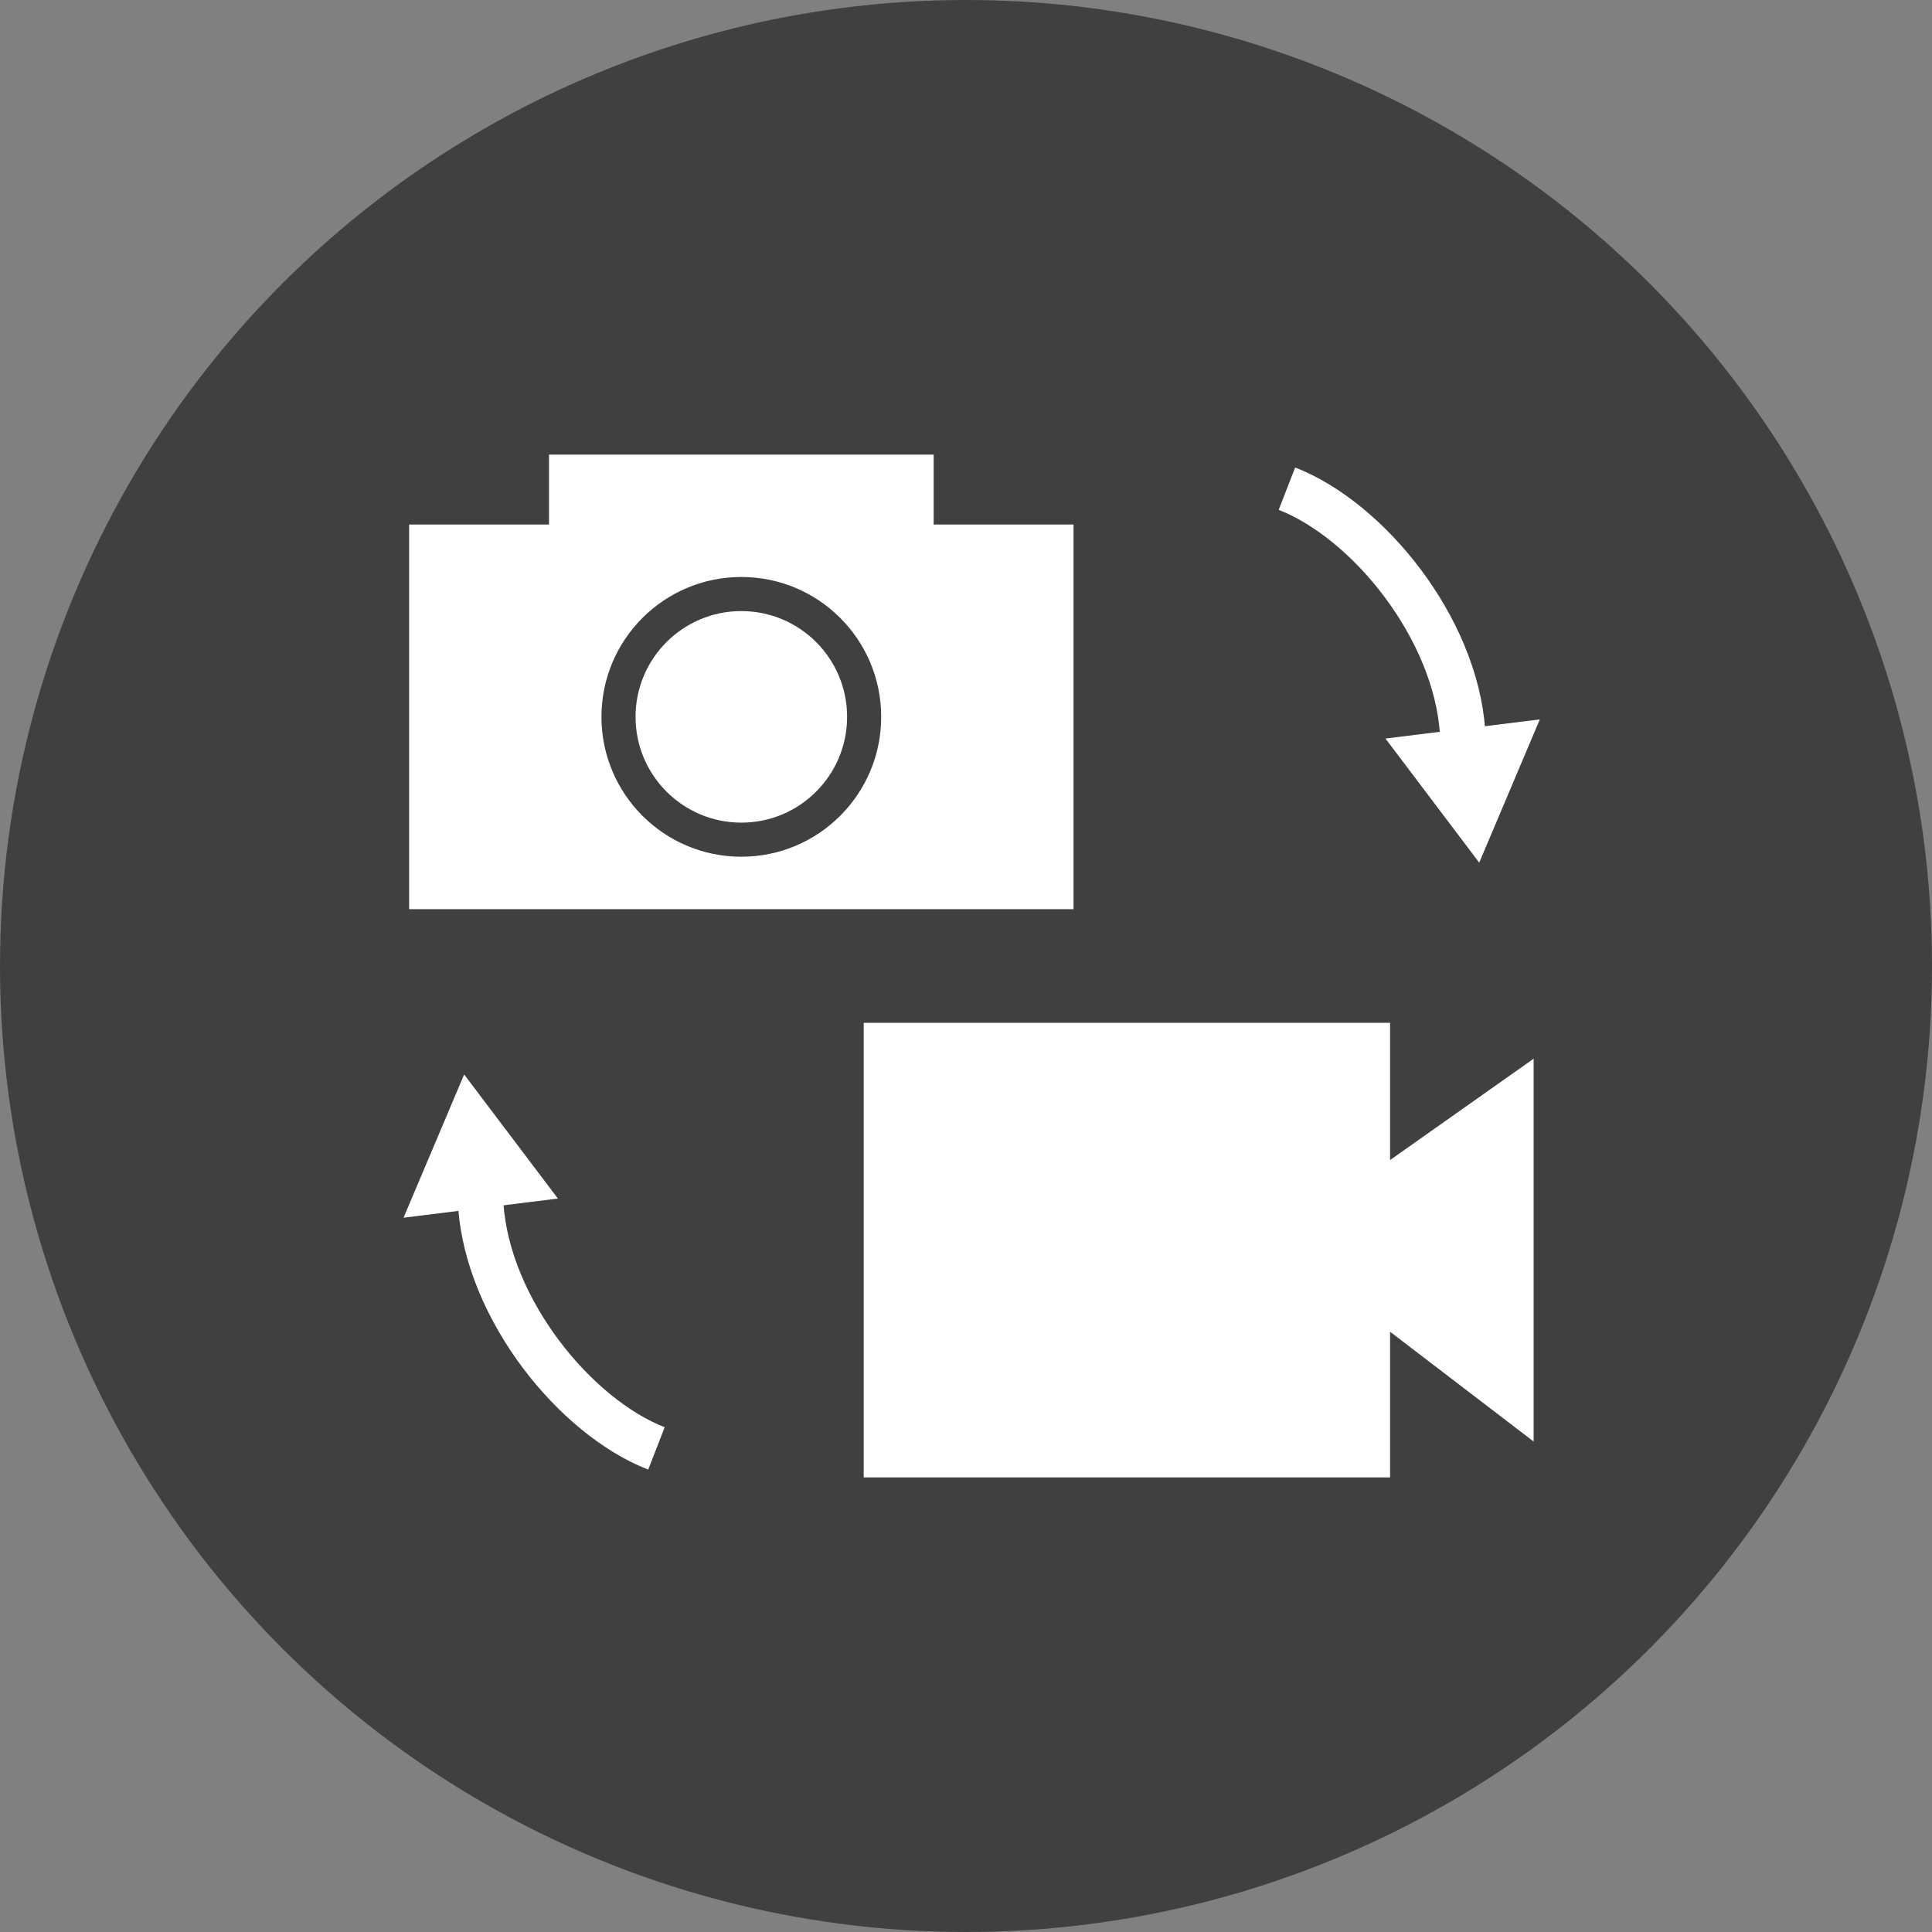
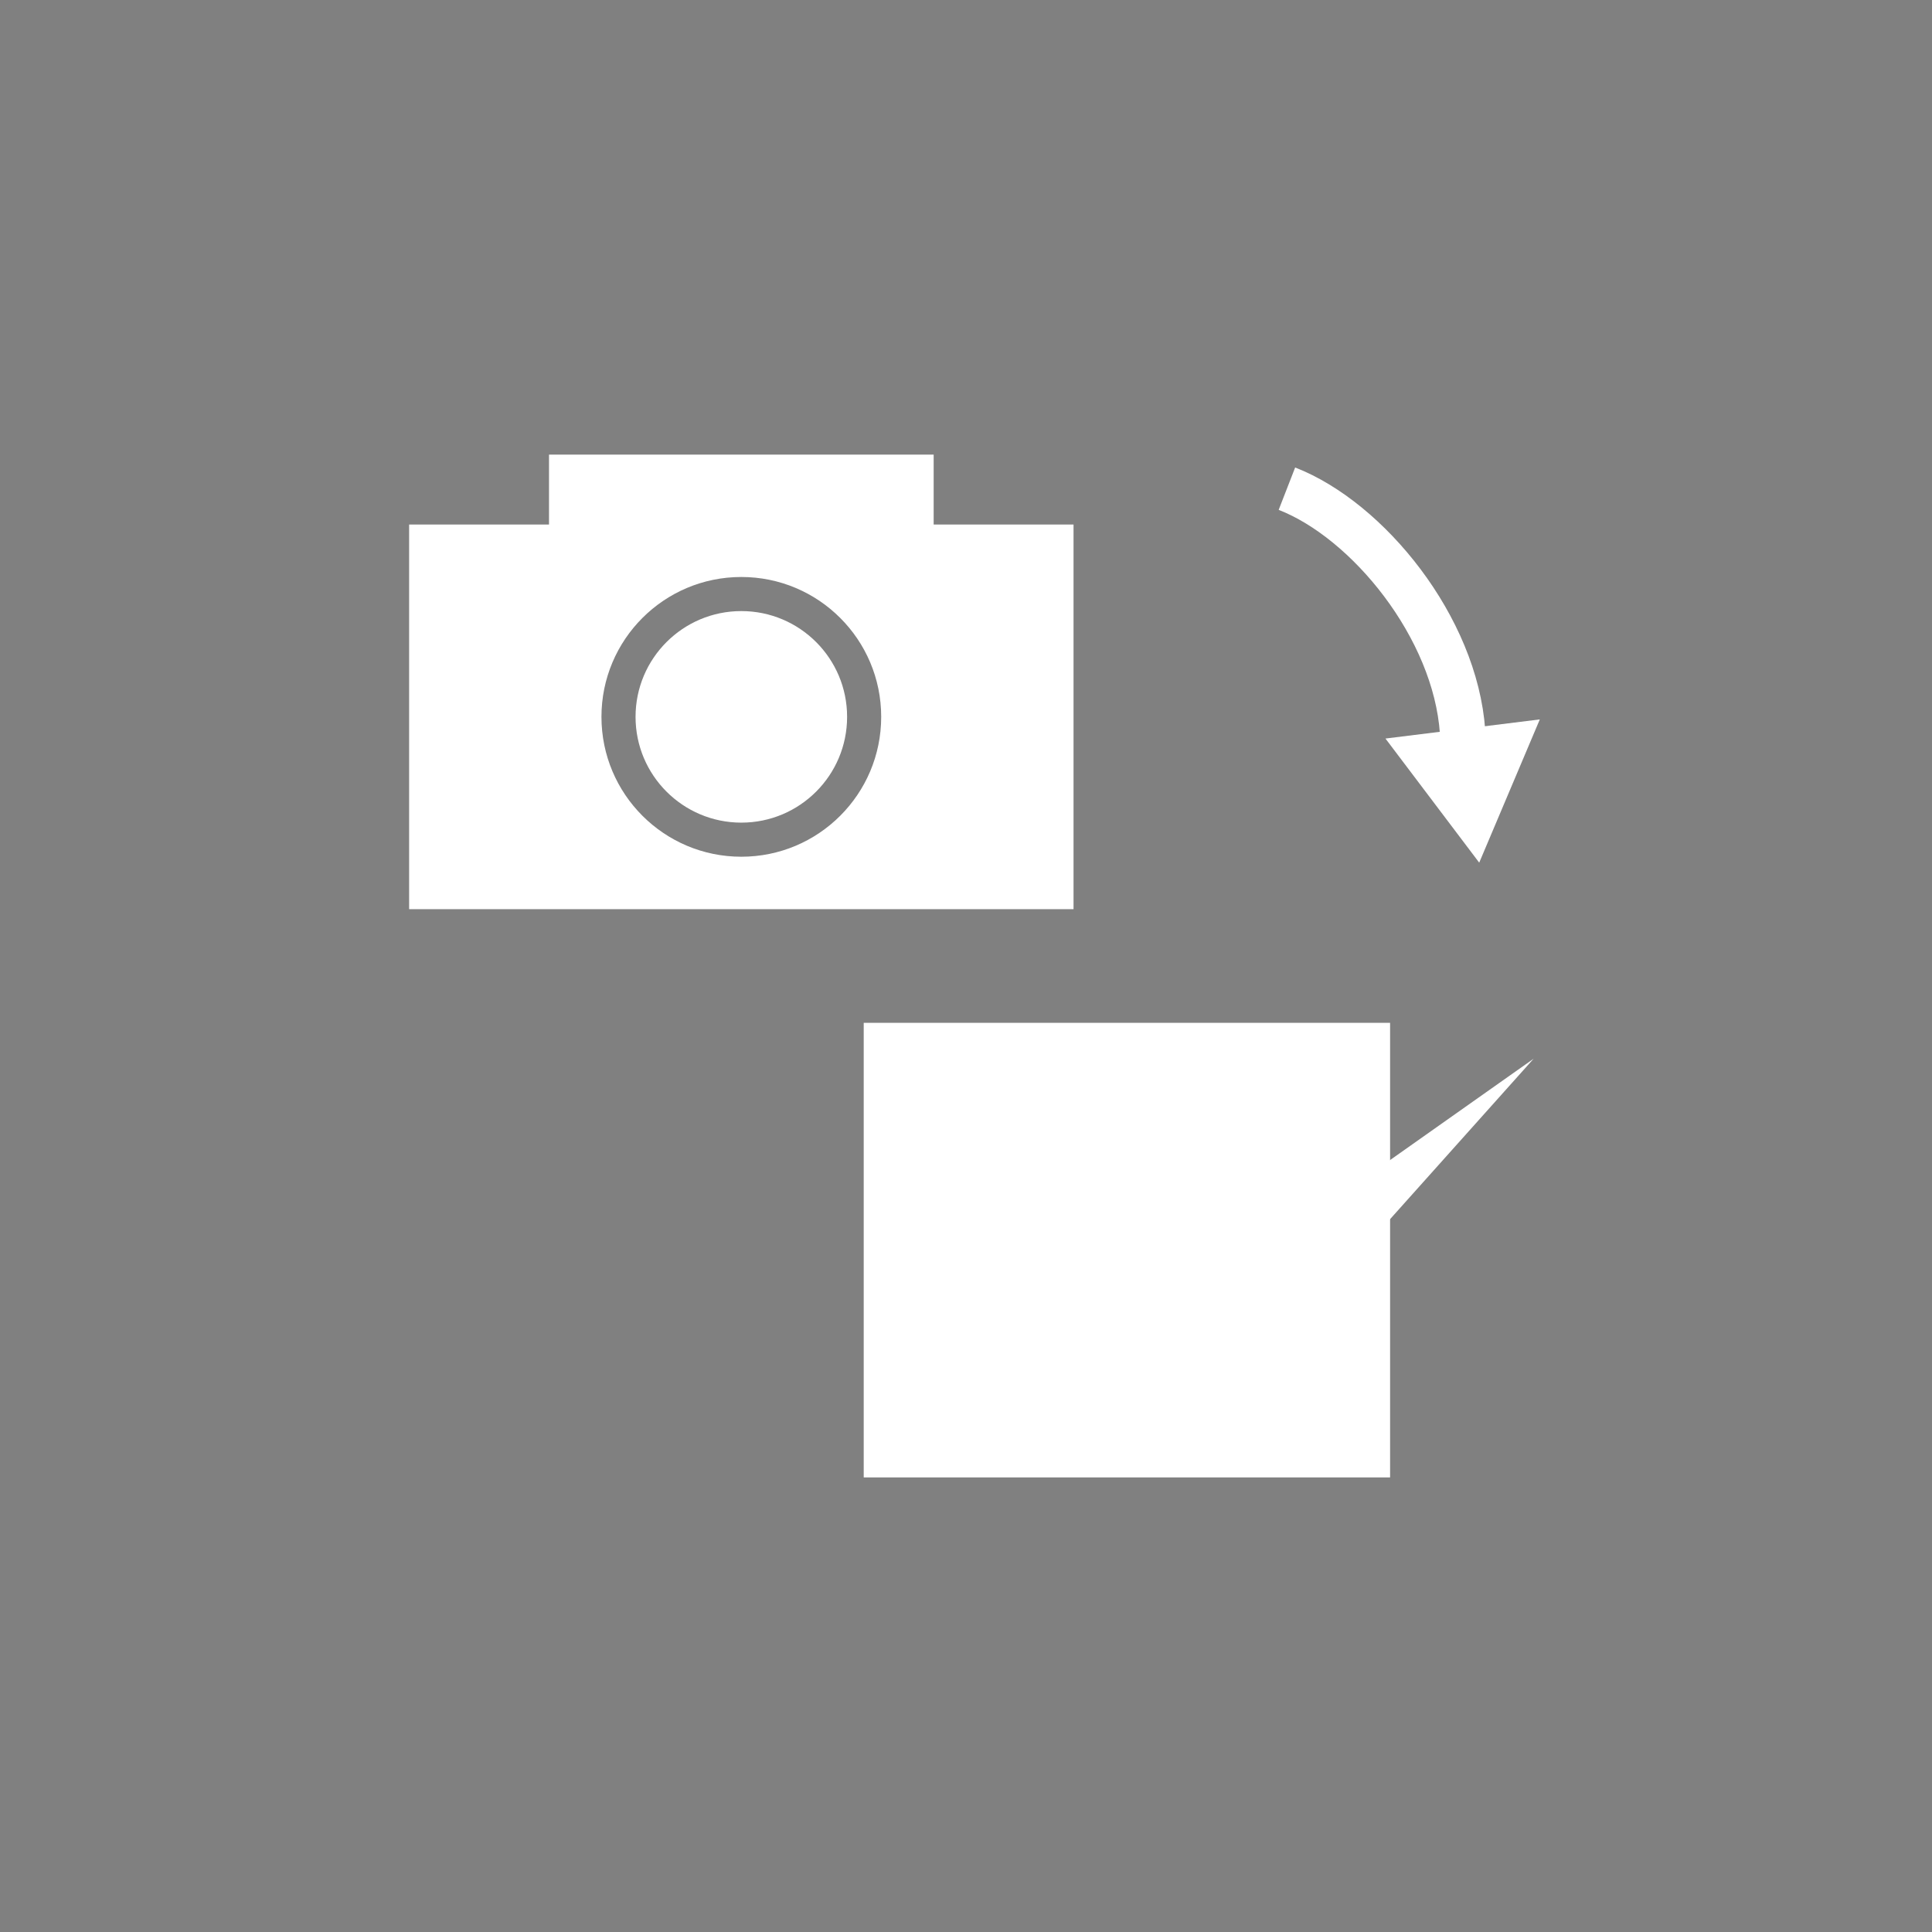
<svg xmlns="http://www.w3.org/2000/svg" width="170" height="170" viewBox="0 0 170 170" fill="none">
  <rect x="0" y="0" width="170" height="170" fill="#808080" stroke="none" />
-   <circle cx="85" cy="85" r="85" fill="#404040" />
  <rect x="76" y="90" width="46.316" height="40" fill="white" />
-   <path d="M117.053 105.79L134.947 93.158V126.842L117.053 113.158V105.79Z" fill="white" />
+   <path d="M117.053 105.79L134.947 93.158L117.053 113.158V105.79Z" fill="white" />
  <path d="M82.154 46.153H94.462V80H36V46.153H48.308V40H82.154V46.153ZM65.231 50.77C58.433 50.77 52.923 56.28 52.923 63.077C52.923 69.874 58.433 75.385 65.231 75.385C72.028 75.385 77.538 69.874 77.538 63.077C77.538 56.28 72.028 50.77 65.231 50.77ZM65.231 53.77C70.371 53.77 74.538 57.937 74.538 63.077C74.538 68.218 70.371 72.385 65.231 72.385C60.09 72.385 55.923 68.217 55.923 63.077C55.923 57.937 60.09 53.77 65.231 53.77Z" fill="white" />
  <path d="M113.238 43C120.372 45.775 128.061 55.208 128.695 64.403" stroke="white" stroke-width="4" />
  <path d="M130.159 75.906L121.909 64.986L135.491 63.302L130.159 75.906Z" fill="white" />
-   <path d="M57.763 127.449C50.628 124.675 42.939 115.241 42.304 106.046" stroke="white" stroke-width="4" />
-   <path d="M40.841 94.543L49.091 105.463L35.509 107.147L40.841 94.543Z" fill="white" />
</svg>